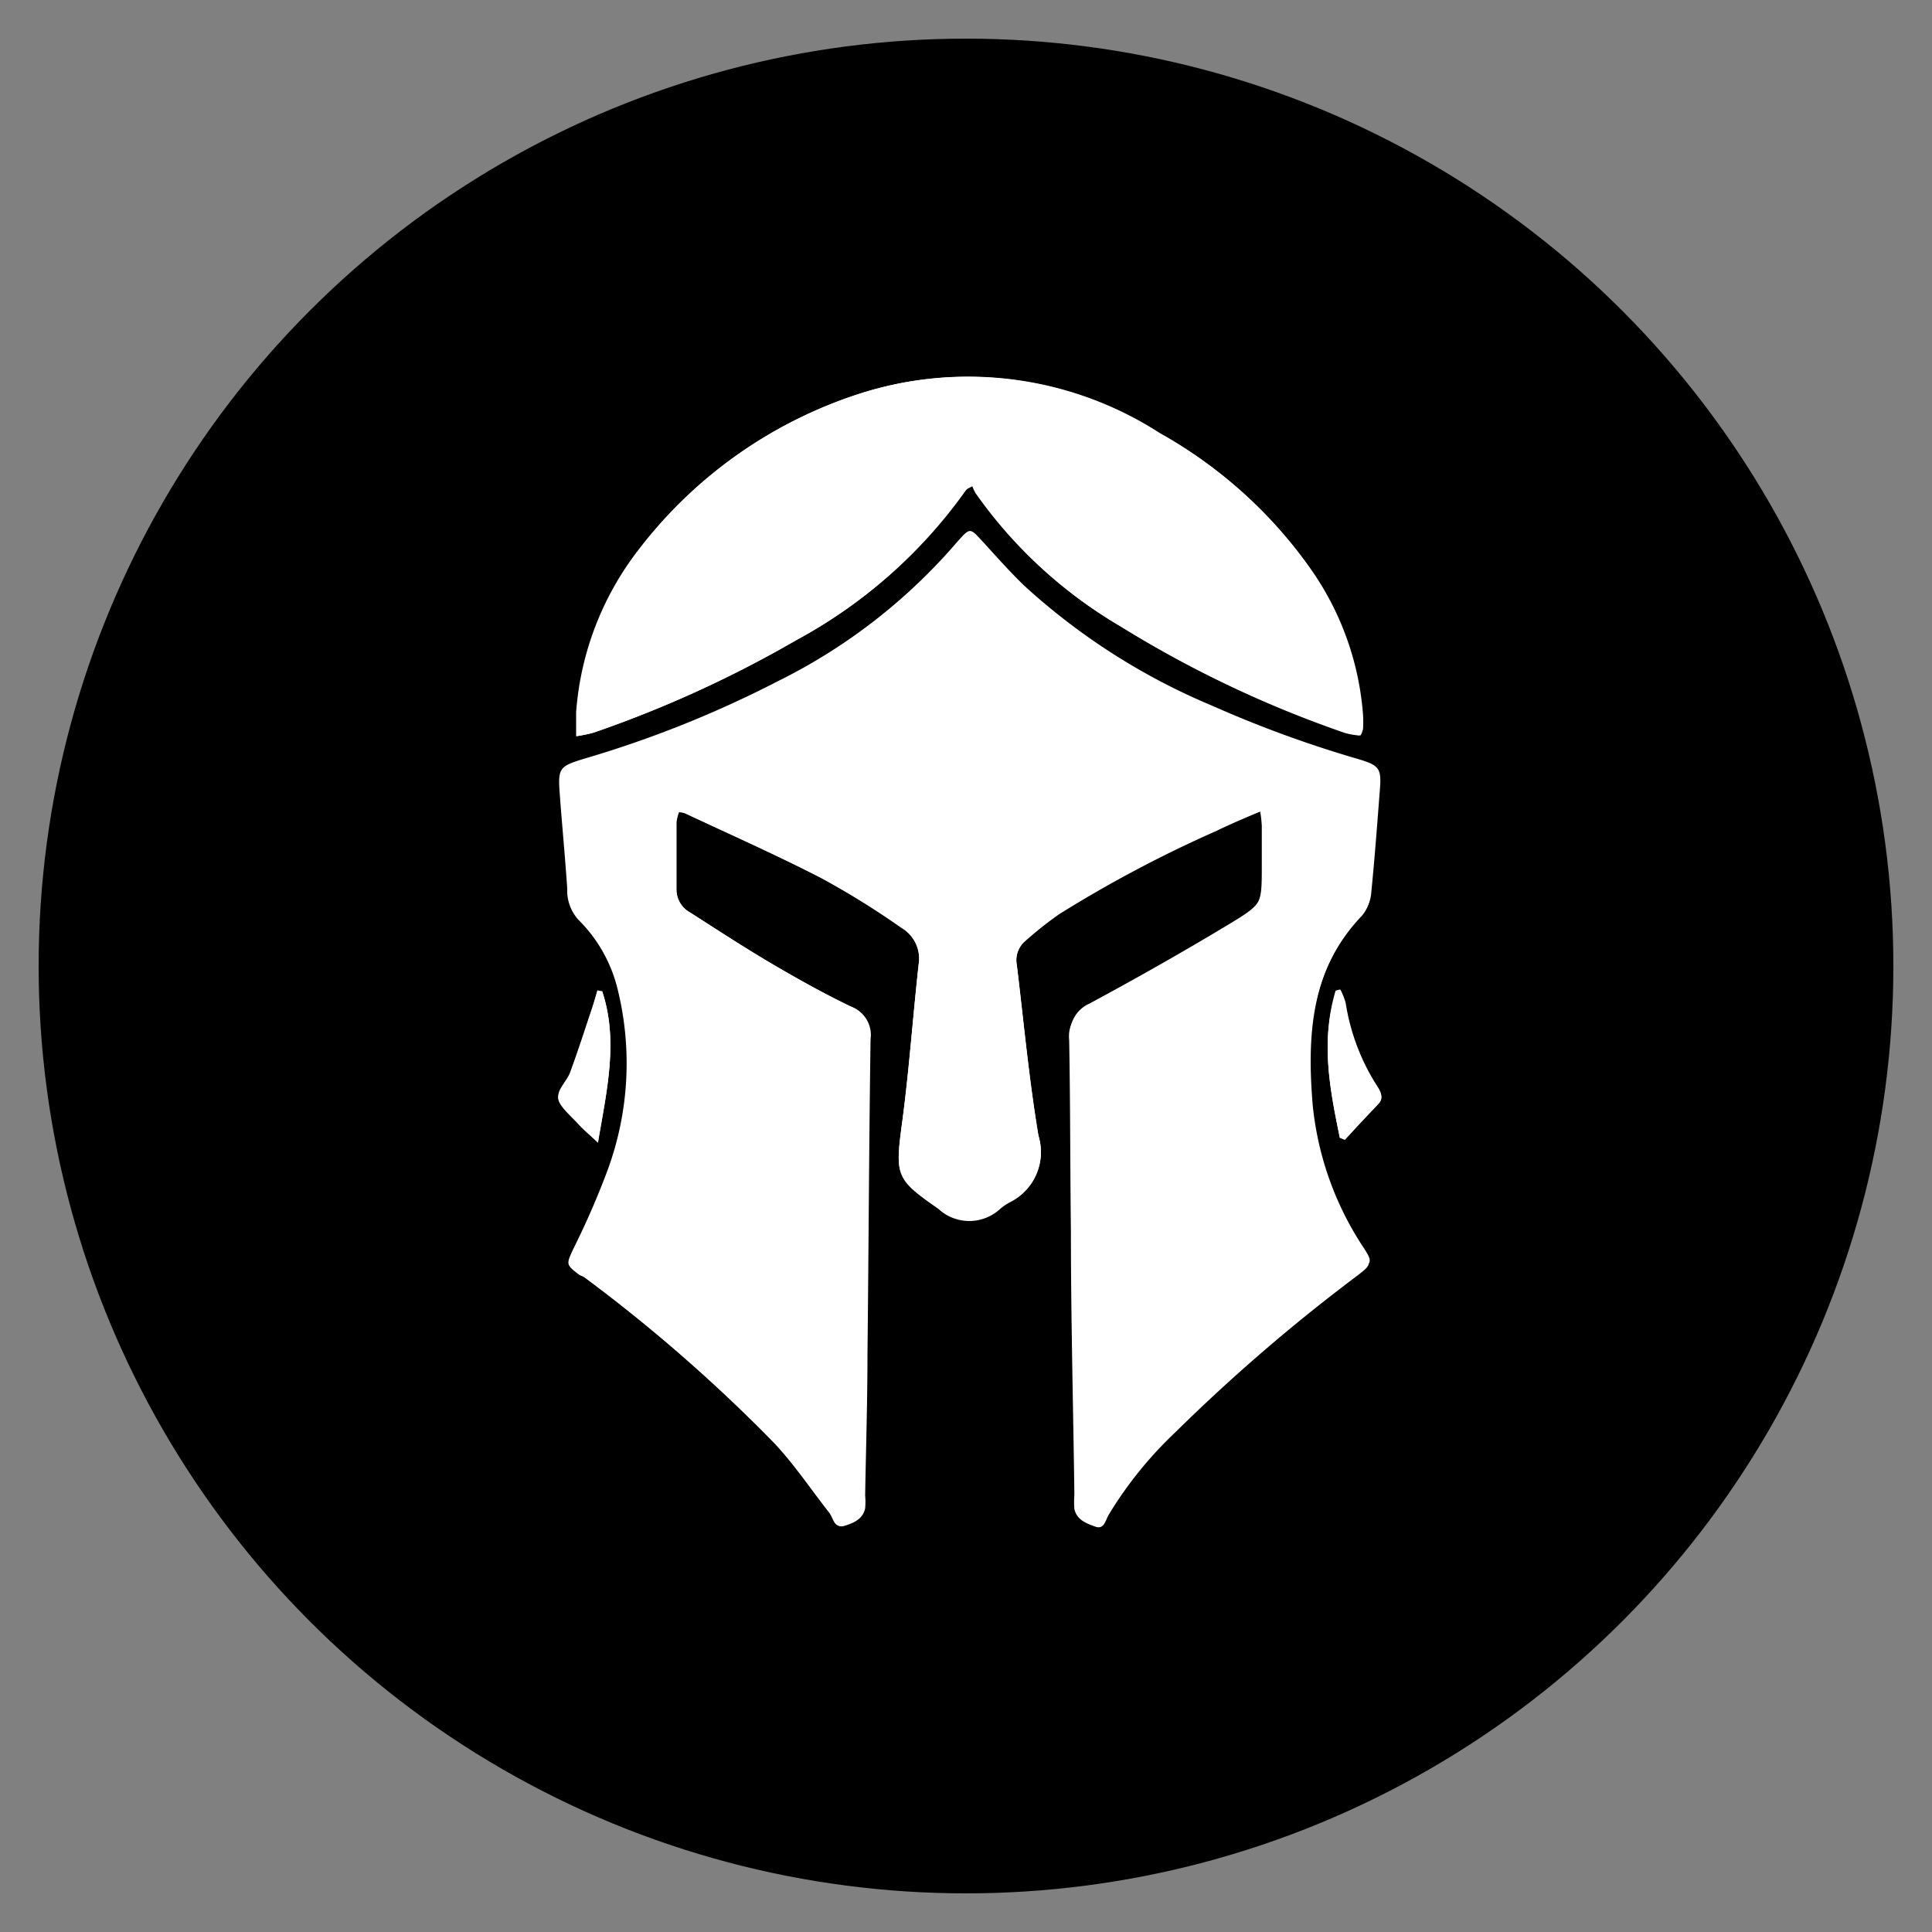
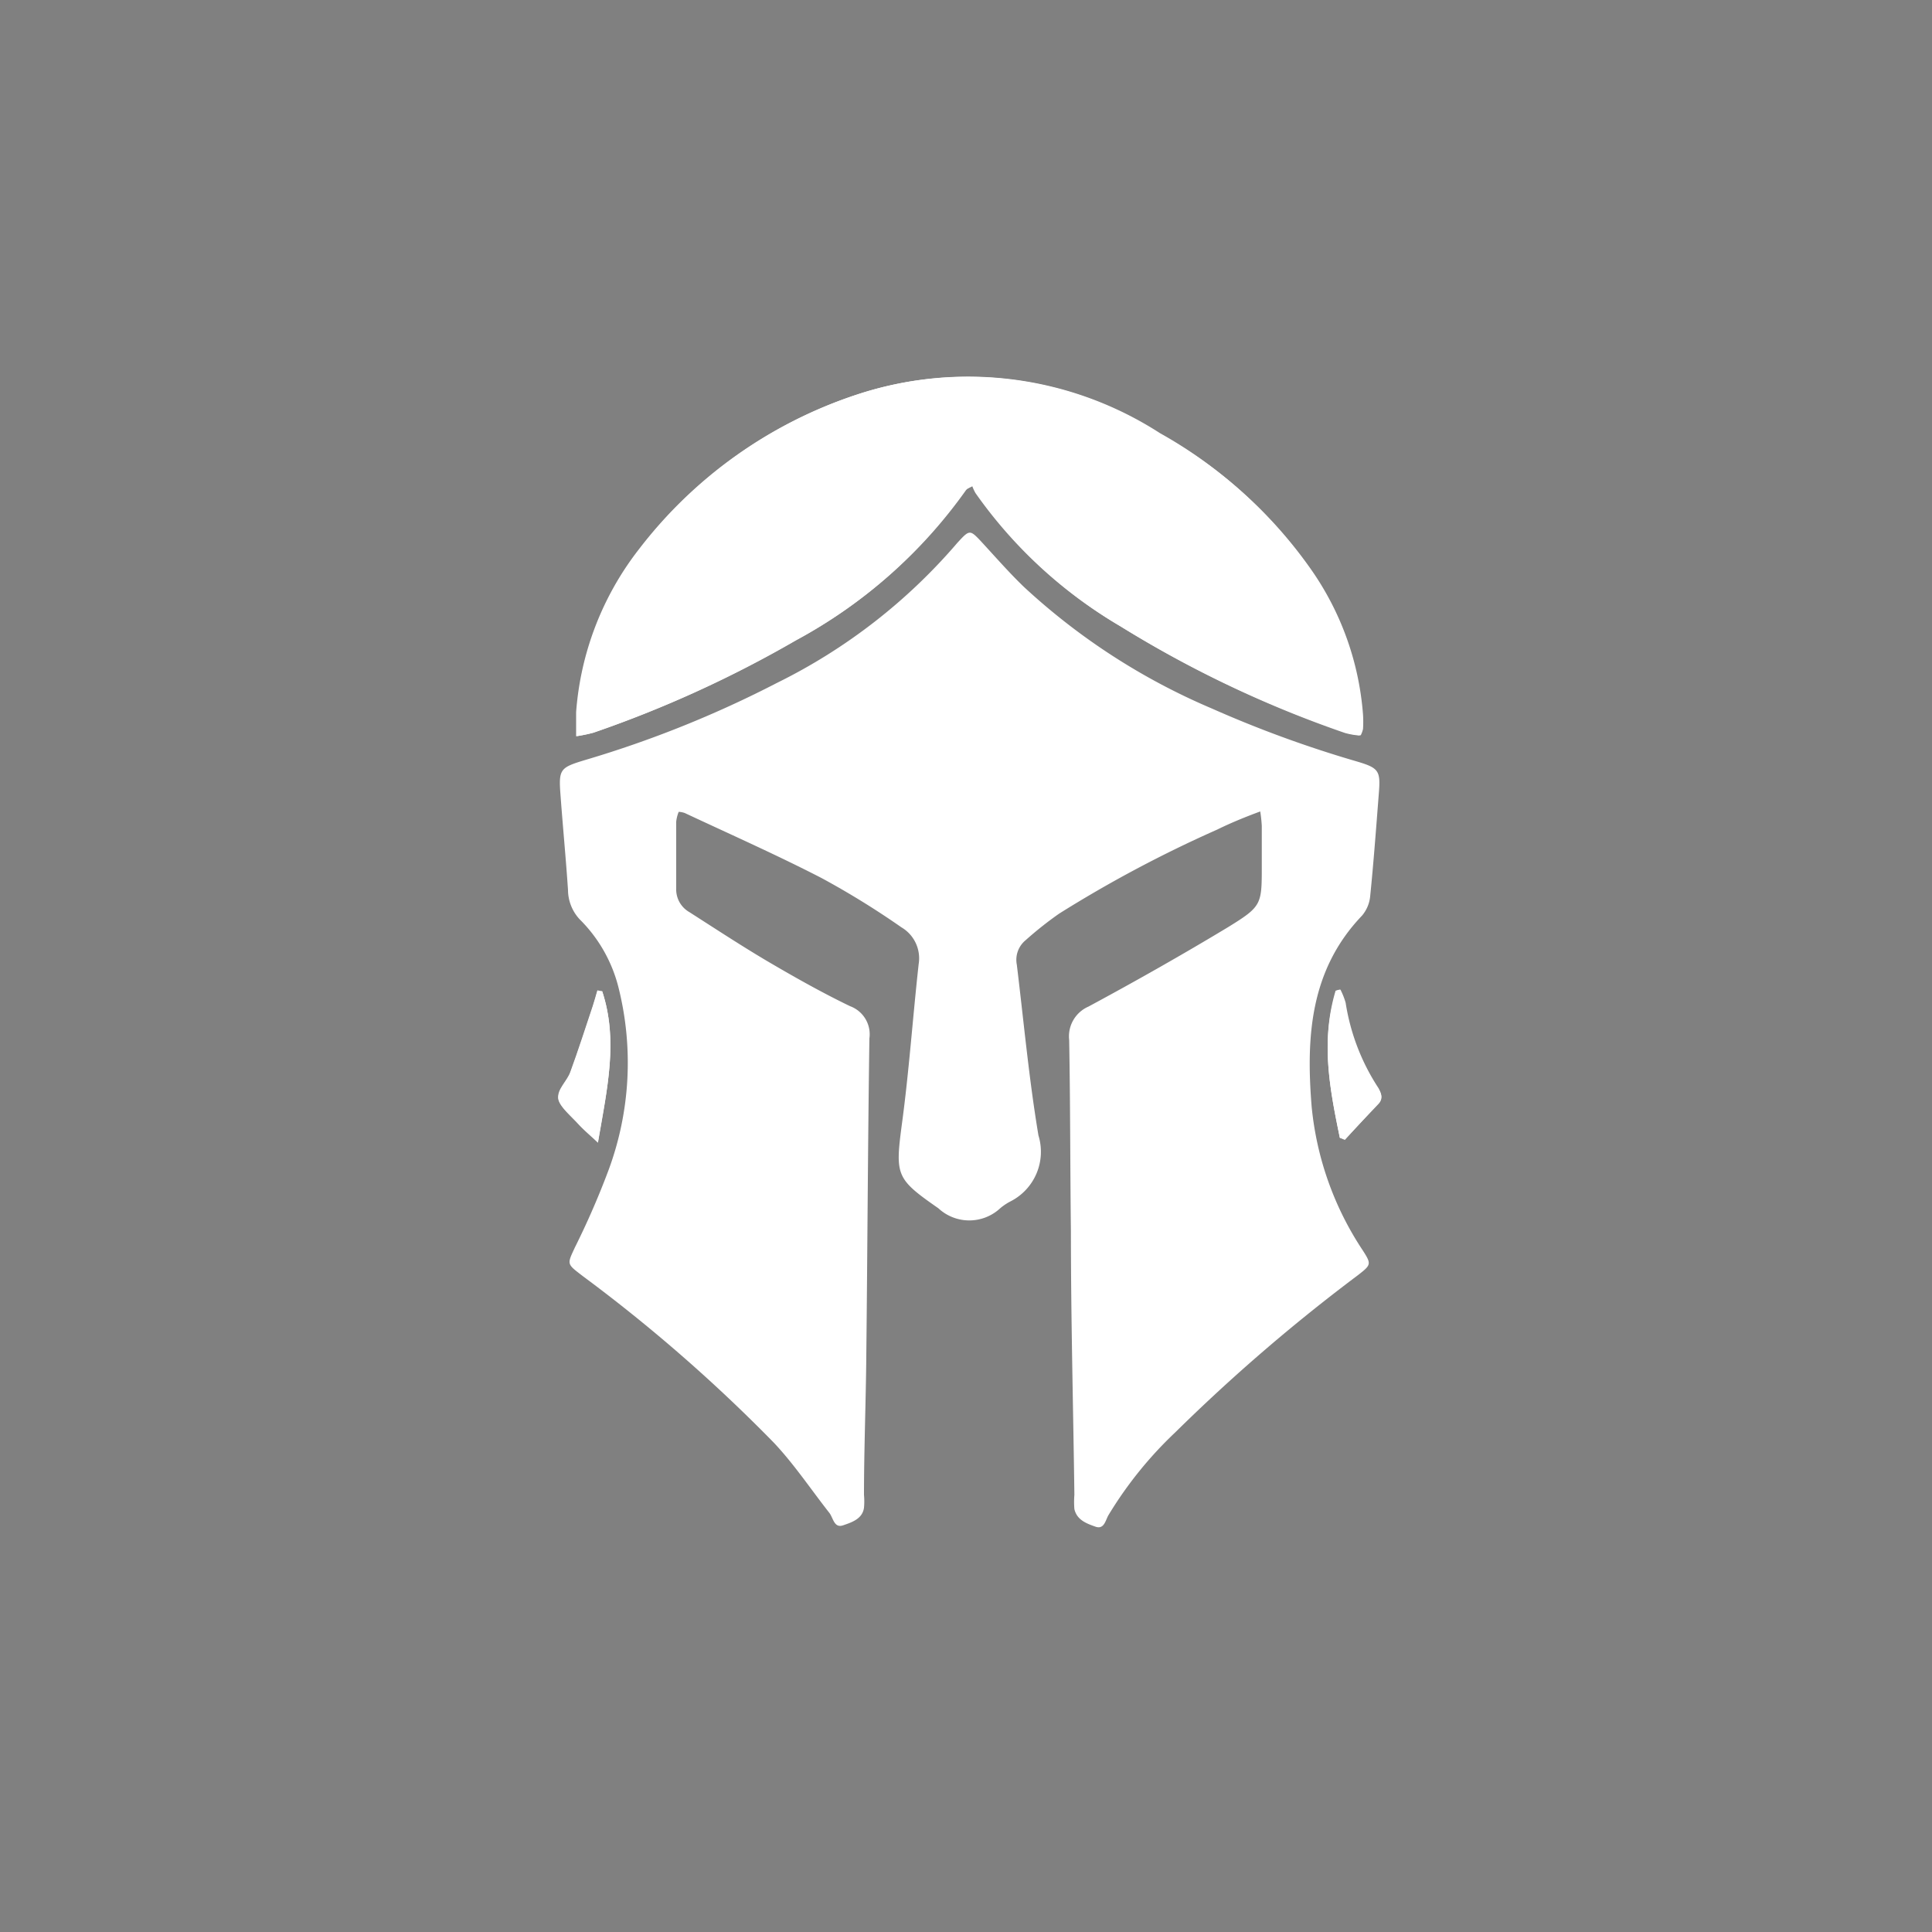
<svg xmlns="http://www.w3.org/2000/svg" id="Layer_1" data-name="Layer 1" viewBox="0 0 100 100">
  <rect x="0" y="0" width="100" height="100" fill="#808080" stroke="none" />
  <defs>
    <style>.cls-1{fill:none;}.cls-2{fill:#fff;}</style>
  </defs>
  <title>LIE</title>
-   <rect class="cls-1" width="100" height="100" />
-   <circle cx="50" cy="50" r="48" />
  <path class="cls-2" d="M65.23,42a7.46,7.46,0,0,1,.08.75c0,.69,0,1.38,0,2.07,0,2,0,2.09-1.73,3.16-2.37,1.43-4.79,2.8-7.24,4.12a1.68,1.68,0,0,0-1,1.73c.06,3.3.05,6.61.09,9.91,0,4.54.12,9.09.18,13.63a4.53,4.53,0,0,0,0,.74c.13.57.64.75,1.09.91s.52-.33.67-.59a20.42,20.42,0,0,1,3.46-4.29A92.46,92.46,0,0,1,70.29,66c.68-.53.7-.57.26-1.26a16.26,16.26,0,0,1-2.66-7.47c-.29-3.58-.09-7.06,2.61-9.88a1.82,1.82,0,0,0,.42-1c.18-1.78.31-3.56.45-5.35.09-1.15,0-1.29-1.15-1.63a59.58,59.58,0,0,1-7.5-2.74A33.6,33.6,0,0,1,53,30.38c-.79-.76-1.51-1.59-2.26-2.4-.51-.54-.57-.55-1.08,0l-.11.12a29.38,29.38,0,0,1-9.32,7.24,56.49,56.49,0,0,1-9.95,4c-1.29.39-1.37.47-1.27,1.79.12,1.64.28,3.29.39,4.94A2.25,2.25,0,0,0,30,47.58a7.55,7.55,0,0,1,2,3.48,16,16,0,0,1-.5,9.5,41.85,41.85,0,0,1-1.74,4c-.4.86-.43.85.3,1.41l.13.1a82.67,82.67,0,0,1,9.88,8.62c1.05,1.12,1.91,2.41,2.86,3.62.2.26.24.8.71.64s1-.34,1.08-.91a3.6,3.6,0,0,0,0-.66c0-2.42.1-4.84.12-7.27.06-5.45.08-10.9.16-16.36a1.55,1.55,0,0,0-1-1.67c-1.41-.68-2.78-1.45-4.13-2.24s-2.8-1.74-4.19-2.63A1.35,1.35,0,0,1,35,46c0-1.15,0-2.31,0-3.47a1.91,1.91,0,0,1,.13-.51,1.19,1.19,0,0,1,.31.06c2.37,1.11,4.76,2.17,7.07,3.36A43,43,0,0,1,46.66,48a1.86,1.86,0,0,1,.89,1.9c-.31,2.79-.5,5.59-.88,8.37-.34,2.58-.27,2.76,1.9,4.27a2.35,2.35,0,0,0,3.2,0,2.82,2.82,0,0,1,.54-.36,2.88,2.88,0,0,0,1.44-3.41c-.49-2.92-.76-5.89-1.12-8.84a1.31,1.31,0,0,1,.45-1.26,18.8,18.8,0,0,1,1.74-1.38A64.92,64.92,0,0,1,63,42.94C63.69,42.6,64.42,42.3,65.23,42ZM50.1,25.28l.22-.13a2.48,2.48,0,0,0,.17.37A23.89,23.89,0,0,0,58,32.42a57.45,57.45,0,0,0,11.68,5.51,3.93,3.93,0,0,0,.75.13,1.36,1.36,0,0,0,.12-.33,6.06,6.06,0,0,0,0-.74,15.07,15.07,0,0,0-2.65-7.46A23.31,23.31,0,0,0,60,22.43a18.3,18.3,0,0,0-15.67-2,23.43,23.43,0,0,0-11.26,8,15.6,15.6,0,0,0-3.25,8.43c0,.39,0,.78,0,1.25a8,8,0,0,0,.87-.18,59.65,59.65,0,0,0,10.48-4.78A25.61,25.61,0,0,0,50,25.37.48.48,0,0,1,50.1,25.28ZM69.35,58.89l.26.08,1.74-1.83c.26-.28.14-.56,0-.82a11.16,11.16,0,0,1-1.7-4.42,3.85,3.85,0,0,0-.27-.68l-.21.06C68.33,53.85,68.83,56.37,69.35,58.89ZM31.17,51.31l-.25,0c-.08.27-.15.54-.24.81-.38,1.14-.75,2.29-1.16,3.41-.17.48-.69,1-.62,1.37s.63.85,1,1.25.6.57,1.05,1C31.43,56.35,32,53.85,31.17,51.31Z" />
-   <path class="cls-2" d="M65.23,42c-.81.35-1.54.65-2.25,1a64.92,64.92,0,0,0-8.16,4.32,18.8,18.8,0,0,0-1.74,1.38,1.31,1.31,0,0,0-.45,1.26c.36,3,.63,5.92,1.12,8.84a2.88,2.88,0,0,1-1.44,3.41,2.82,2.82,0,0,0-.54.36,2.35,2.35,0,0,1-3.2,0c-2.17-1.51-2.24-1.69-1.9-4.27.38-2.78.57-5.58.88-8.37a1.86,1.86,0,0,0-.89-1.9,43,43,0,0,0-4.13-2.57c-2.31-1.19-4.7-2.25-7.07-3.36a1.19,1.19,0,0,0-.31-.06,1.91,1.91,0,0,0-.13.51c0,1.16,0,2.32,0,3.47a1.35,1.35,0,0,0,.72,1.22c1.39.89,2.77,1.79,4.19,2.63s2.72,1.56,4.13,2.24a1.55,1.55,0,0,1,1,1.67c-.08,5.46-.1,10.91-.16,16.36,0,2.43-.08,4.85-.12,7.27a3.6,3.6,0,0,1,0,.66c-.12.57-.62.77-1.08.91s-.51-.38-.71-.64c-.95-1.21-1.81-2.5-2.86-3.62a82.67,82.67,0,0,0-9.88-8.62L30,66c-.73-.56-.7-.55-.3-1.41a41.85,41.85,0,0,0,1.74-4,16,16,0,0,0,.5-9.5,7.55,7.55,0,0,0-2-3.48A2.25,2.25,0,0,1,29.36,46c-.11-1.65-.27-3.3-.39-4.94-.1-1.32,0-1.4,1.27-1.79a56.49,56.49,0,0,0,10-4,29.38,29.38,0,0,0,9.32-7.24l.11-.12c.51-.57.57-.56,1.08,0,.75.81,1.47,1.64,2.26,2.4a33.6,33.6,0,0,0,9.76,6.23,59.58,59.58,0,0,0,7.5,2.74c1.14.34,1.24.48,1.15,1.63-.14,1.79-.27,3.57-.45,5.35a1.82,1.82,0,0,1-.42,1c-2.7,2.82-2.9,6.3-2.61,9.88a16.26,16.26,0,0,0,2.66,7.47c.44.69.42.73-.26,1.26a92.46,92.46,0,0,0-9.45,8.11,20.42,20.42,0,0,0-3.46,4.29c-.15.26-.23.74-.67.59s-1-.34-1.09-.91a4.53,4.53,0,0,1,0-.74c-.06-4.54-.13-9.09-.18-13.63,0-3.3,0-6.61-.09-9.91a1.68,1.68,0,0,1,1-1.73c2.45-1.32,4.87-2.69,7.24-4.12,1.77-1.07,1.73-1.13,1.73-3.16,0-.69,0-1.38,0-2.07A7.46,7.46,0,0,0,65.23,42Z" />
  <path class="cls-2" d="M50.1,25.28a.48.48,0,0,0-.14.09,25.61,25.61,0,0,1-8.75,7.77,59.65,59.65,0,0,1-10.48,4.78,8,8,0,0,1-.87.18c0-.47,0-.86,0-1.25a15.6,15.6,0,0,1,3.25-8.43,23.43,23.43,0,0,1,11.26-8,18.3,18.3,0,0,1,15.67,2,23.31,23.31,0,0,1,7.81,7.1A15.07,15.07,0,0,1,70.49,37a6.06,6.06,0,0,1,0,.74,1.36,1.36,0,0,1-.12.33,3.93,3.93,0,0,1-.75-.13A57.45,57.45,0,0,1,58,32.42a23.89,23.89,0,0,1-7.46-6.9,2.48,2.48,0,0,1-.17-.37Z" />
  <path class="cls-2" d="M69.35,58.89c-.52-2.52-1-5-.22-7.61l.21-.06a3.85,3.85,0,0,1,.27.68,11.16,11.16,0,0,0,1.7,4.42c.18.26.3.54,0,.82L69.61,59Z" />
-   <path class="cls-2" d="M31.17,51.31c.84,2.54.26,5-.22,7.79-.45-.42-.77-.69-1.05-1s-.92-.79-1-1.25.45-.89.62-1.37c.41-1.12.78-2.27,1.16-3.41.09-.27.16-.54.24-.81Z" />
+   <path class="cls-2" d="M31.17,51.31c.84,2.54.26,5-.22,7.79-.45-.42-.77-.69-1.05-1s-.92-.79-1-1.25.45-.89.62-1.37c.41-1.12.78-2.27,1.16-3.41.09-.27.16-.54.24-.81" />
</svg>